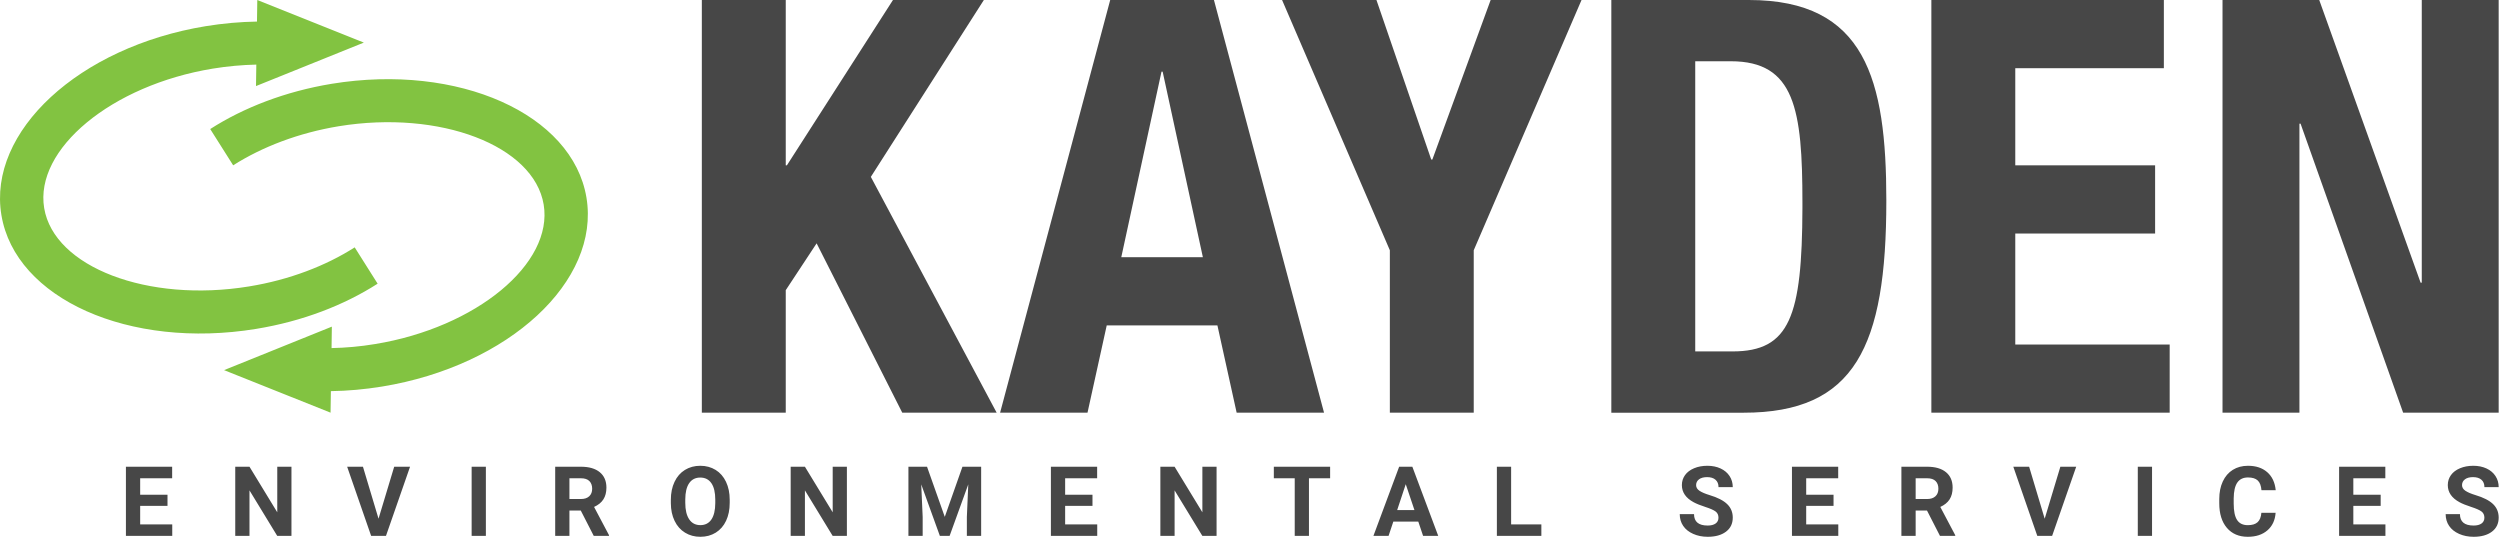
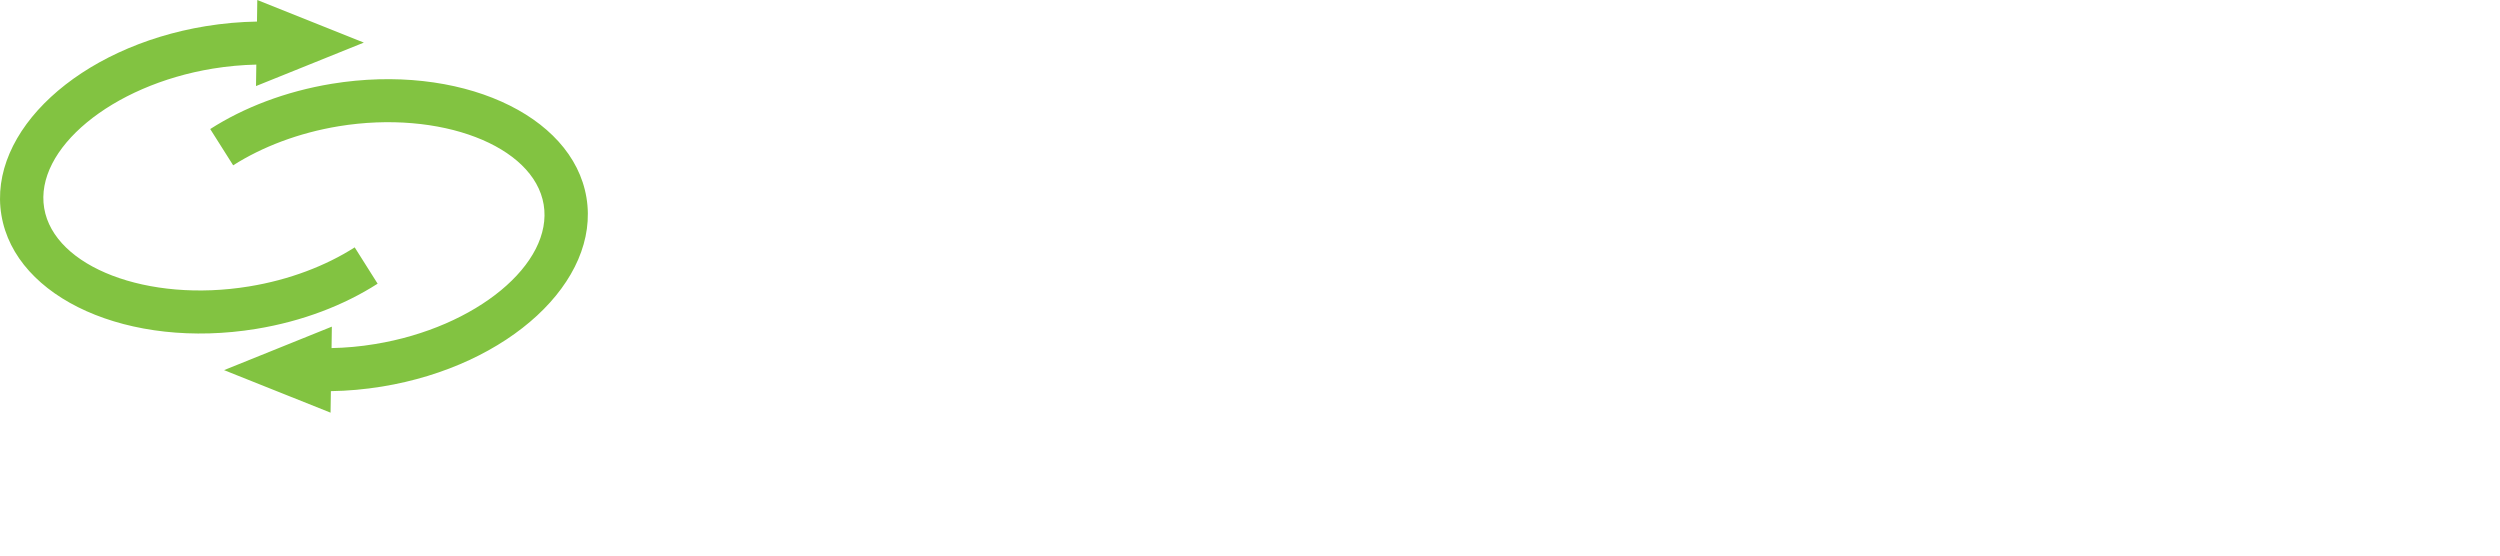
<svg xmlns="http://www.w3.org/2000/svg" width="180" height="40" viewBox="0 0 180 40" version="1.1">
-   <path d="M 12.06 36.424 L 10.092 36.424 L 10.092 37.757 L 12.402 37.757 L 12.402 38.581 L 9.066 38.581 L 9.066 33.604 L 12.395 33.604 L 12.395 34.435 L 10.092 34.435 L 10.092 35.621 L 12.06 35.621 L 12.06 36.424 Z M 20.985 38.581 L 19.959 38.581 L 17.963 35.307 L 17.963 38.581 L 16.938 38.581 L 16.938 33.604 L 17.963 33.604 L 19.963 36.886 L 19.963 33.604 L 20.985 33.604 L 20.985 38.581 Z M 27.254 37.347 L 28.382 33.604 L 29.524 33.604 L 27.791 38.581 L 26.721 38.581 L 24.995 33.604 L 26.133 33.604 L 27.254 37.347 Z M 34.983 38.581 L 33.958 38.581 L 33.958 33.604 L 34.983 33.604 L 34.983 38.581 Z M 41.816 36.759 L 40.999 36.759 L 40.999 38.581 L 39.974 38.581 L 39.974 33.604 L 41.823 33.604 C 42.41 33.604 42.864 33.735 43.183 33.998 C 43.502 34.26 43.662 34.63 43.662 35.108 C 43.662 35.448 43.588 35.731 43.441 35.958 C 43.294 36.185 43.072 36.365 42.773 36.499 L 43.849 38.533 L 43.849 38.581 L 42.749 38.581 L 41.816 36.759 Z M 40.999 35.929 L 41.826 35.929 C 42.083 35.929 42.283 35.863 42.424 35.732 C 42.565 35.601 42.636 35.421 42.636 35.19 C 42.636 34.955 42.569 34.771 42.436 34.637 C 42.303 34.502 42.098 34.435 41.823 34.435 L 40.999 34.435 L 40.999 35.929 Z M 52.539 36.206 C 52.539 36.695 52.452 37.125 52.279 37.494 C 52.106 37.863 51.858 38.148 51.536 38.349 C 51.213 38.549 50.844 38.649 50.427 38.649 C 50.014 38.649 49.646 38.55 49.323 38.352 C 48.999 38.154 48.748 37.871 48.571 37.503 C 48.393 37.135 48.303 36.712 48.301 36.233 L 48.301 35.987 C 48.301 35.497 48.389 35.066 48.566 34.693 C 48.742 34.32 48.991 34.034 49.314 33.835 C 49.637 33.636 50.005 33.536 50.42 33.536 C 50.835 33.536 51.203 33.636 51.526 33.835 C 51.848 34.034 52.097 34.32 52.274 34.693 C 52.451 35.066 52.539 35.496 52.539 35.983 L 52.539 36.206 Z M 51.5 35.98 C 51.5 35.458 51.407 35.061 51.22 34.79 C 51.033 34.519 50.766 34.384 50.42 34.384 C 50.076 34.384 49.81 34.518 49.623 34.785 C 49.436 35.053 49.342 35.446 49.34 35.963 L 49.34 36.206 C 49.34 36.714 49.433 37.108 49.62 37.388 C 49.807 37.669 50.076 37.809 50.427 37.809 C 50.771 37.809 51.035 37.674 51.22 37.404 C 51.404 37.133 51.497 36.74 51.5 36.223 L 51.5 35.98 Z M 60.976 38.581 L 59.95 38.581 L 57.954 35.307 L 57.954 38.581 L 56.929 38.581 L 56.929 33.604 L 57.954 33.604 L 59.954 36.886 L 59.954 33.604 L 60.976 33.604 L 60.976 38.581 Z M 66.746 33.604 L 68.024 37.214 L 69.296 33.604 L 70.643 33.604 L 70.643 38.581 L 69.614 38.581 L 69.614 37.221 L 69.716 34.873 L 68.373 38.581 L 67.669 38.581 L 66.329 34.876 L 66.432 37.221 L 66.432 38.581 L 65.406 38.581 L 65.406 33.604 L 66.746 33.604 Z M 78.659 36.424 L 76.69 36.424 L 76.69 37.757 L 79.001 37.757 L 79.001 38.581 L 75.665 38.581 L 75.665 33.604 L 78.994 33.604 L 78.994 34.435 L 76.69 34.435 L 76.69 35.621 L 78.659 35.621 L 78.659 36.424 Z M 87.593 38.581 L 86.567 38.581 L 84.571 35.307 L 84.571 38.581 L 83.546 38.581 L 83.546 33.604 L 84.571 33.604 L 86.571 36.886 L 86.571 33.604 L 87.593 33.604 L 87.593 38.581 Z M 95.769 34.435 L 94.245 34.435 L 94.245 38.581 L 93.22 38.581 L 93.22 34.435 L 91.716 34.435 L 91.716 33.604 L 95.769 33.604 L 95.769 34.435 Z M 102.117 37.556 L 100.319 37.556 L 99.977 38.581 L 98.887 38.581 L 100.739 33.604 L 101.689 33.604 L 103.552 38.581 L 102.462 38.581 L 102.117 37.556 Z M 100.596 36.725 L 101.84 36.725 L 101.214 34.862 L 100.596 36.725 Z M 108.801 37.757 L 110.978 37.757 L 110.978 38.581 L 107.775 38.581 L 107.775 33.604 L 108.801 33.604 L 108.801 37.757 Z M 123.73 37.275 C 123.73 37.082 123.662 36.933 123.525 36.829 C 123.388 36.726 123.142 36.616 122.786 36.501 C 122.431 36.386 122.149 36.273 121.942 36.161 C 121.377 35.856 121.095 35.444 121.095 34.927 C 121.095 34.658 121.171 34.419 121.322 34.208 C 121.473 33.997 121.691 33.833 121.975 33.714 C 122.258 33.595 122.577 33.536 122.93 33.536 C 123.285 33.536 123.602 33.6 123.88 33.729 C 124.158 33.858 124.374 34.039 124.528 34.274 C 124.682 34.509 124.759 34.775 124.759 35.074 L 123.733 35.074 C 123.733 34.846 123.661 34.669 123.518 34.543 C 123.375 34.416 123.173 34.353 122.913 34.353 C 122.662 34.353 122.467 34.406 122.328 34.512 C 122.189 34.618 122.12 34.758 122.12 34.931 C 122.12 35.092 122.201 35.228 122.364 35.337 C 122.527 35.446 122.767 35.549 123.084 35.645 C 123.667 35.82 124.092 36.038 124.359 36.298 C 124.626 36.557 124.759 36.881 124.759 37.268 C 124.759 37.699 124.596 38.037 124.27 38.282 C 123.944 38.527 123.505 38.649 122.954 38.649 C 122.571 38.649 122.223 38.579 121.908 38.439 C 121.593 38.299 121.354 38.107 121.189 37.863 C 121.024 37.62 120.941 37.337 120.941 37.016 L 121.97 37.016 C 121.97 37.565 122.298 37.839 122.954 37.839 C 123.198 37.839 123.388 37.79 123.525 37.691 C 123.662 37.592 123.73 37.453 123.73 37.275 Z M 132.015 36.424 L 130.046 36.424 L 130.046 37.757 L 132.357 37.757 L 132.357 38.581 L 129.021 38.581 L 129.021 33.604 L 132.35 33.604 L 132.35 34.435 L 130.046 34.435 L 130.046 35.621 L 132.015 35.621 L 132.015 36.424 Z M 138.744 36.759 L 137.927 36.759 L 137.927 38.581 L 136.901 38.581 L 136.901 33.604 L 138.75 33.604 C 139.338 33.604 139.792 33.735 140.111 33.998 C 140.43 34.26 140.589 34.63 140.589 35.108 C 140.589 35.448 140.516 35.731 140.369 35.958 C 140.222 36.185 139.999 36.365 139.701 36.499 L 140.777 38.533 L 140.777 38.581 L 139.677 38.581 L 138.744 36.759 Z M 137.927 35.929 L 138.754 35.929 C 139.011 35.929 139.211 35.863 139.352 35.732 C 139.493 35.601 139.564 35.421 139.564 35.19 C 139.564 34.955 139.497 34.771 139.364 34.637 C 139.231 34.502 139.026 34.435 138.75 34.435 L 137.927 34.435 L 137.927 35.929 Z M 147.218 37.347 L 148.346 33.604 L 149.487 33.604 L 147.754 38.581 L 146.684 38.581 L 144.958 33.604 L 146.097 33.604 L 147.218 37.347 Z M 154.947 38.581 L 153.921 38.581 L 153.921 33.604 L 154.947 33.604 L 154.947 38.581 Z M 163.844 36.923 C 163.805 37.459 163.608 37.881 163.251 38.188 C 162.894 38.495 162.424 38.649 161.841 38.649 C 161.203 38.649 160.701 38.434 160.335 38.005 C 159.97 37.576 159.787 36.986 159.787 36.236 L 159.787 35.932 C 159.787 35.453 159.871 35.032 160.04 34.667 C 160.209 34.303 160.45 34.023 160.763 33.828 C 161.076 33.633 161.44 33.536 161.855 33.536 C 162.429 33.536 162.891 33.69 163.242 33.998 C 163.593 34.305 163.796 34.737 163.851 35.293 L 162.825 35.293 C 162.8 34.972 162.711 34.739 162.557 34.594 C 162.403 34.449 162.169 34.377 161.855 34.377 C 161.513 34.377 161.257 34.499 161.087 34.744 C 160.918 34.989 160.831 35.369 160.826 35.884 L 160.826 36.26 C 160.826 36.798 160.907 37.191 161.07 37.439 C 161.233 37.688 161.49 37.812 161.841 37.812 C 162.158 37.812 162.394 37.74 162.55 37.595 C 162.706 37.45 162.795 37.226 162.818 36.923 L 163.844 36.923 Z M 171.409 36.424 L 169.44 36.424 L 169.44 37.757 L 171.751 37.757 L 171.751 38.581 L 168.415 38.581 L 168.415 33.604 L 171.744 33.604 L 171.744 34.435 L 169.44 34.435 L 169.44 35.621 L 171.409 35.621 L 171.409 36.424 Z M 178.876 37.275 C 178.876 37.082 178.808 36.933 178.671 36.829 C 178.534 36.726 178.288 36.616 177.933 36.501 C 177.577 36.386 177.295 36.273 177.088 36.161 C 176.523 35.856 176.241 35.444 176.241 34.927 C 176.241 34.658 176.317 34.419 176.468 34.208 C 176.619 33.997 176.837 33.833 177.121 33.714 C 177.404 33.595 177.723 33.536 178.076 33.536 C 178.431 33.536 178.748 33.6 179.026 33.729 C 179.304 33.858 179.52 34.039 179.674 34.274 C 179.828 34.509 179.905 34.775 179.905 35.074 L 178.879 35.074 C 178.879 34.846 178.807 34.669 178.664 34.543 C 178.521 34.416 178.319 34.353 178.059 34.353 C 177.808 34.353 177.614 34.406 177.475 34.512 C 177.336 34.618 177.266 34.758 177.266 34.931 C 177.266 35.092 177.347 35.228 177.51 35.337 C 177.673 35.446 177.913 35.549 178.23 35.645 C 178.813 35.82 179.238 36.038 179.505 36.298 C 179.772 36.557 179.905 36.881 179.905 37.268 C 179.905 37.699 179.742 38.037 179.416 38.282 C 179.09 38.527 178.651 38.649 178.1 38.649 C 177.717 38.649 177.369 38.579 177.054 38.439 C 176.739 38.299 176.5 38.107 176.335 37.863 C 176.17 37.62 176.087 37.337 176.087 37.016 L 177.116 37.016 C 177.116 37.565 177.444 37.839 178.1 37.839 C 178.344 37.839 178.534 37.79 178.671 37.691 C 178.808 37.592 178.876 37.453 178.876 37.275 Z" id="subtext" fill="#191919" fill-opacity="0.8" />
-   <path d="M 56.574 0 L 56.574 11.902 L 56.658 11.902 L 64.294 0 L 70.838 0 L 62.7 12.735 L 71.76 29.714 L 64.963 29.714 L 58.797 17.52 L 56.574 20.892 L 56.574 29.714 L 50.532 29.714 L 50.532 0 L 56.574 0 Z M 87.404 0 L 95.331 29.714 L 89.039 29.714 L 87.654 23.43 L 79.684 23.43 L 78.3 29.714 L 72.007 29.714 L 79.935 0 L 87.404 0 Z M 99.104 0 L 103.048 11.486 L 103.13 11.486 L 107.327 0 L 113.87 0 L 106.109 18.019 L 106.109 29.714 L 100.069 29.714 L 100.069 18.019 L 92.309 0 L 99.104 0 Z M 125.915 0 C 134.306 0 135.816 5.702 135.816 14.44 C 135.816 24.97 133.551 29.715 125.539 29.715 L 116.016 29.715 L 116.016 0 L 125.915 0 Z M 155.798 0 L 155.798 4.911 L 145.1 4.911 L 145.1 11.902 L 155.168 11.902 L 155.168 16.813 L 145.1 16.813 L 145.1 24.804 L 156.217 24.804 L 156.217 29.714 L 139.058 29.714 L 139.058 0 L 155.798 0 Z M 166.985 0 L 174.283 20.351 L 174.367 20.351 L 174.367 0 L 179.905 0 L 179.905 29.714 L 173.026 29.714 L 165.642 8.906 L 165.559 8.906 L 165.559 29.714 L 160.021 29.714 L 160.021 0 L 166.985 0 Z M 124.615 4.41 L 122.057 4.41 L 122.057 25.302 L 124.742 25.302 C 128.871 25.302 129.748 22.764 129.775 14.988 L 129.775 14.607 C 129.775 7.866 129.23 4.41 124.615 4.41 Z M 83.711 5.16 L 83.628 5.16 L 80.732 18.52 L 86.607 18.52 L 83.711 5.16 Z" id="wordmark" fill="#191919" fill-opacity="0.8" />
  <path d="M 23.883 6.033 C 33.012 4.542 41.223 8.207 42.225 14.227 C 43.227 20.244 36.638 26.337 27.51 27.832 C 26.258 28.036 25.024 28.145 23.823 28.162 L 23.8 29.712 L 16.132 26.649 L 23.893 23.518 L 23.872 25.062 C 24.891 25.042 25.94 24.95 27 24.773 C 34.29 23.583 39.853 18.983 39.145 14.73 C 38.438 10.479 31.682 7.898 24.392 9.089 C 21.487 9.567 18.857 10.586 16.788 11.903 L 15.136 9.291 C 17.547 7.745 20.546 6.584 23.883 6.033 Z M 18.525 0.001 L 26.196 3.067 L 18.432 6.197 L 18.455 4.651 C 17.435 4.674 16.385 4.766 15.324 4.94 C 8.034 6.135 2.474 10.735 3.181 14.984 C 3.889 19.232 10.645 21.817 17.935 20.622 C 20.84 20.149 23.469 19.133 25.538 17.81 L 27.189 20.425 C 24.777 21.971 21.78 23.135 18.442 23.68 C 9.313 25.174 1.102 21.509 0.101 15.486 C -0.9 9.47 5.687 3.379 14.815 1.884 C 16.067 1.68 17.302 1.573 18.503 1.553 L 18.525 0.001 Z" id="icon" fill="#82C341" />
</svg>